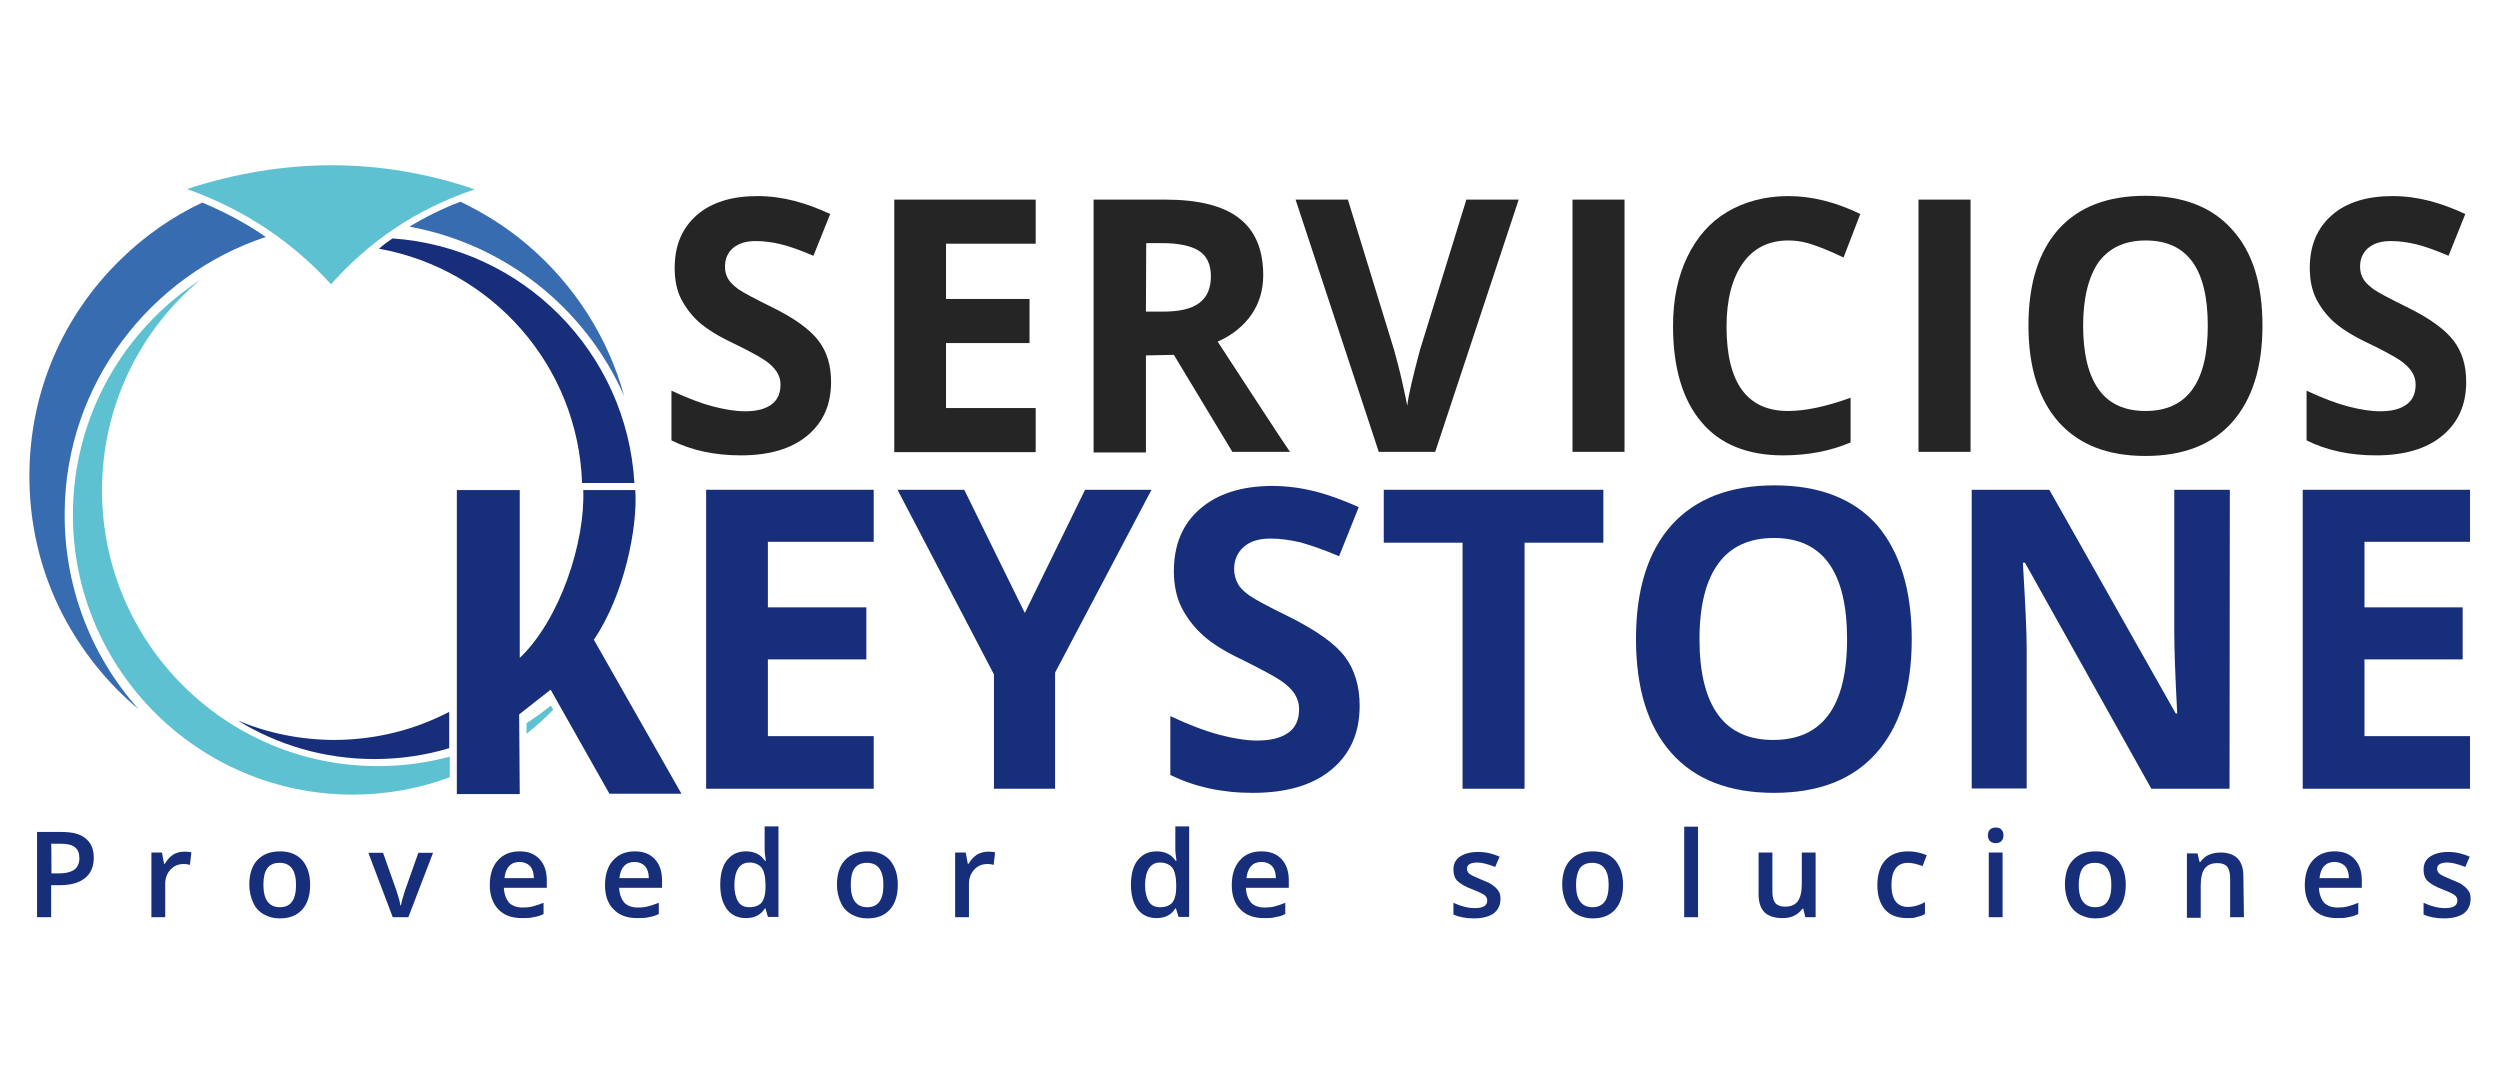
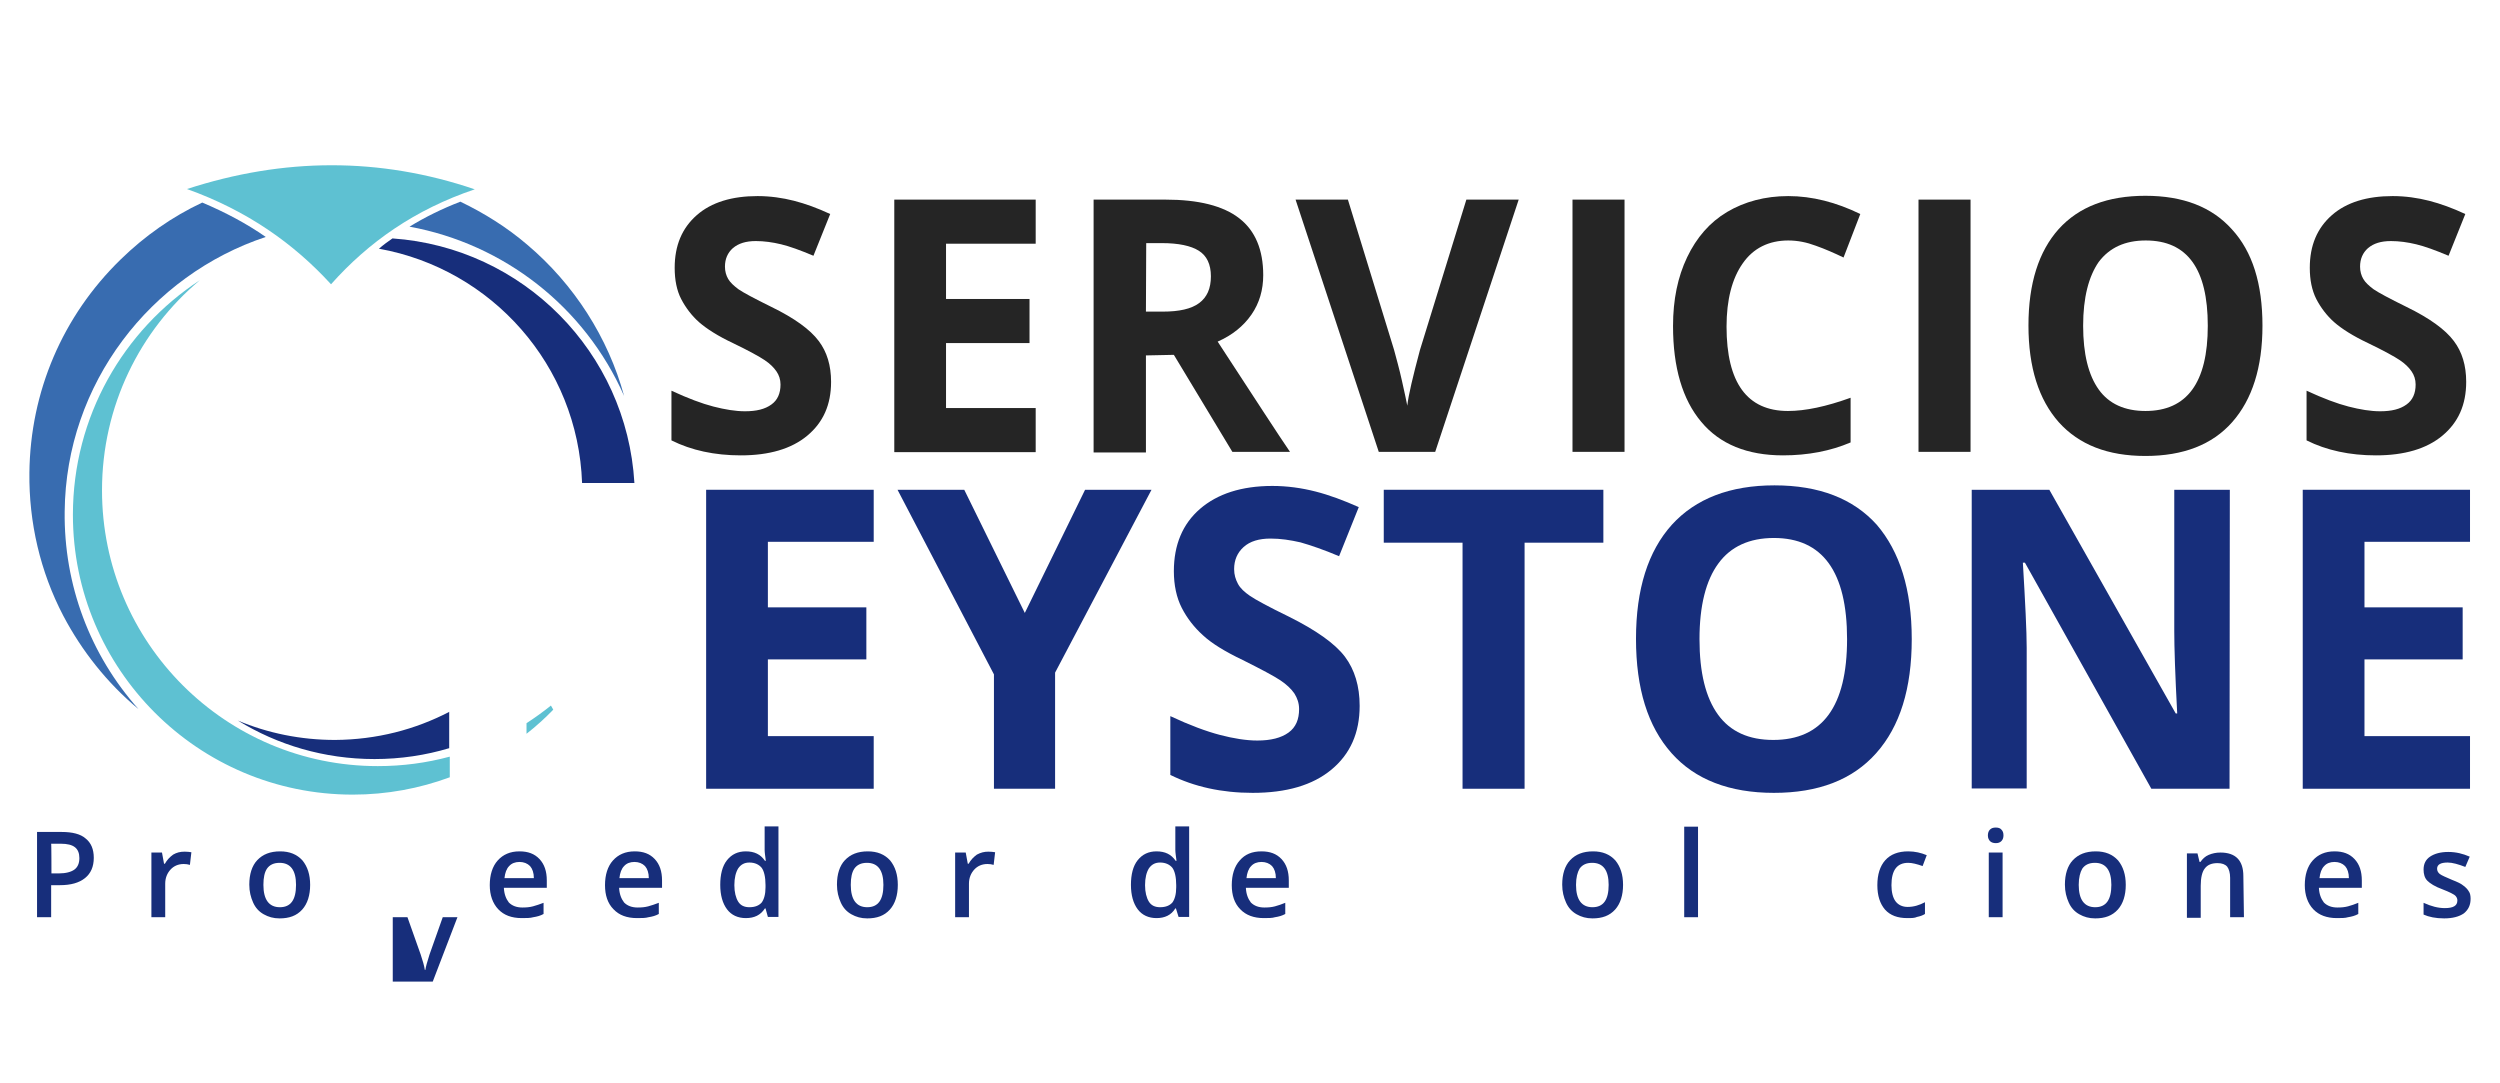
<svg xmlns="http://www.w3.org/2000/svg" version="1.1" id="Capa_1" x="0px" y="0px" viewBox="0 0 850.4 368.5" style="enable-background:new 0 0 850.4 368.5;" xml:space="preserve">
  <style type="text/css">
	.st0{fill:#252525;}
	.st1{fill:#172E7B;}
	.st2{fill:#386CB0;}
	.st3{fill:#5EC1D2;}
</style>
  <g>
    <path class="st0" d="M282.7,129.9c0,7.8-2.7,13.8-8.1,18.3s-13,6.7-22.6,6.7c-8.9,0-16.8-1.7-23.6-5.1v-16.9   c5.6,2.6,10.4,4.4,14.3,5.4c3.9,1,7.5,1.6,10.7,1.6c3.9,0,6.8-0.7,9-2.3c2.1-1.5,3.1-3.8,3.1-6.8c0-1.7-0.5-3.2-1.4-4.5   s-2.2-2.6-4-3.8c-1.8-1.2-5.4-3.2-10.8-5.8c-5.1-2.4-9-4.9-11.5-7.1s-4.6-5-6.1-7.9s-2.2-6.5-2.2-10.6c0-7.6,2.5-13.5,7.5-17.9   s12-6.5,20.7-6.5c4.3,0,8.5,0.6,12.4,1.6s8,2.5,12.3,4.5L276.7,87c-4.5-1.9-8.1-3.2-11-3.9c-2.9-0.7-5.8-1.1-8.6-1.1   c-3.4,0-5.9,0.8-7.8,2.4c-1.8,1.6-2.7,3.7-2.7,6.3c0,1.6,0.4,3,1.1,4.2c0.7,1.2,1.9,2.3,3.5,3.5c1.6,1.1,5.3,3.1,11.2,6   c7.8,3.8,13.2,7.7,16.1,11.6C281.3,119.7,282.7,124.3,282.7,129.9" />
    <polygon class="st0" points="352.3,153.8 304.2,153.8 304.2,67.9 352.3,67.9 352.3,82.9 321.8,82.9 321.8,101.7 350.2,101.7    350.2,116.7 321.8,116.7 321.8,138.8 352.3,138.8  " />
    <path class="st0" d="M389.8,120.9v33H372v-86h24.4c11.3,0,19.7,2.1,25.2,6.4c5.4,4.2,8.1,10.7,8.1,19.3c0,5-1.3,9.5-4,13.4   s-6.5,7-11.5,9.2c12.6,19.3,20.7,31.8,24.6,37.5h-19.6l-19.9-33L389.8,120.9L389.8,120.9z M389.8,106h5.7c5.6,0,9.7-0.9,12.4-2.9   c2.7-2,4-5,4-9.1s-1.4-7-4.1-8.7s-6.9-2.6-12.6-2.6h-5.3L389.8,106L389.8,106z" />
    <path class="st0" d="M498.8,67.9h17.8l-28.4,85.8H469l-28.3-85.8h17.8l15.7,51.1c0.8,3,1.8,6.5,2.7,10.6c0.9,4,1.5,6.8,1.8,8.4   c0.4-3.6,1.9-9.9,4.3-18.9L498.8,67.9z" />
    <rect x="534.9" y="67.9" class="st0" width="17.7" height="85.8" />
    <path class="st0" d="M608.3,81.8c-6.6,0-11.9,2.6-15.5,7.8c-3.6,5.1-5.5,12.3-5.5,21.5c0,19.1,7,28.7,20.9,28.7   c5.9,0,13-1.5,21.3-4.5v15.2c-6.8,2.9-14.5,4.4-23,4.4c-12.1,0-21.5-3.8-27.8-11.4c-6.4-7.6-9.6-18.5-9.6-32.6   c0-9,1.6-16.7,4.8-23.4s7.7-11.9,13.6-15.4c5.9-3.5,12.9-5.4,20.8-5.4c8.1,0,16.3,2.1,24.5,6.1l-5.7,14.8c-3.1-1.5-6.3-2.9-9.4-4   C614.5,82.4,611.4,81.8,608.3,81.8" />
    <rect x="652.6" y="67.9" class="st0" width="17.7" height="85.8" />
    <path class="st0" d="M769.6,110.8c0,14.2-3.5,25.1-10.3,32.8s-16.7,11.5-29.5,11.5s-22.6-3.8-29.5-11.5   c-6.8-7.7-10.3-18.6-10.3-32.9s3.5-25.2,10.3-32.8c6.9-7.6,16.7-11.3,29.5-11.3s22.6,3.8,29.4,11.4   C766.2,85.6,769.6,96.5,769.6,110.8 M708.6,110.8c0,9.6,1.8,16.8,5.3,21.7c3.5,4.9,8.9,7.3,15.9,7.3c14.1,0,21.2-9.6,21.2-29   s-7-29-21.1-29c-7,0-12.3,2.4-16,7.3C710.5,94,708.6,101.2,708.6,110.8" />
    <path class="st0" d="M838.9,129.9c0,7.8-2.7,13.8-8.1,18.3c-5.4,4.5-13,6.7-22.6,6.7c-8.9,0-16.8-1.7-23.6-5.1v-16.9   c5.6,2.6,10.4,4.4,14.3,5.4c3.9,1,7.5,1.6,10.7,1.6c3.9,0,6.8-0.7,9-2.3c2.1-1.5,3.1-3.8,3.1-6.8c0-1.7-0.5-3.2-1.4-4.5   s-2.2-2.6-4-3.8c-1.8-1.2-5.4-3.2-10.8-5.8c-5.1-2.4-9-4.9-11.5-7.1s-4.6-5-6.1-7.9c-1.5-3-2.2-6.5-2.2-10.6   c0-7.6,2.5-13.5,7.5-17.9s12-6.5,20.7-6.5c4.3,0,8.5,0.6,12.4,1.6s8,2.5,12.3,4.5L832.9,87c-4.5-1.9-8.1-3.2-11-3.9   c-2.9-0.7-5.8-1.1-8.6-1.1c-3.4,0-5.9,0.8-7.8,2.4c-1.8,1.6-2.7,3.7-2.7,6.3c0,1.6,0.4,3,1.1,4.2c0.7,1.2,1.9,2.3,3.5,3.5   c1.6,1.1,5.3,3.1,11.2,6c7.8,3.8,13.2,7.7,16.1,11.6C837.5,119.7,838.9,124.3,838.9,129.9" />
  </g>
  <g>
    <g>
      <path class="st1" d="M31.9,291.8c0,3-1,5.3-3,6.9s-4.8,2.4-8.5,2.4h-3V312h-4.8v-29H21c3.6,0,6.4,0.7,8.1,2.2    C31,286.7,31.9,288.9,31.9,291.8 M17.5,297.1H20c2.4,0,4.2-0.5,5.3-1.3c1.1-0.8,1.7-2.1,1.7-3.9c0-1.7-0.5-2.9-1.5-3.7    c-1-0.8-2.6-1.2-4.8-1.2h-3.3C17.5,286.9,17.5,297.1,17.5,297.1z" />
      <path class="st1" d="M62.8,289.7c0.9,0,1.7,0.1,2.3,0.2l-0.5,4.3c-0.7-0.2-1.3-0.3-2.1-0.3c-1.9,0-3.4,0.7-4.5,1.9    c-1.1,1.2-1.8,2.8-1.8,4.8V312h-4.7v-22h3.6l0.7,3.8h0.3c0.7-1.3,1.7-2.3,2.8-3.1C60.1,290,61.3,289.7,62.8,289.7" />
      <path class="st1" d="M105.5,301c0,3.5-0.9,6.4-2.7,8.4c-1.9,2.1-4.4,3-7.7,3c-2.1,0-3.8-0.5-5.4-1.4s-2.8-2.2-3.6-4    c-0.8-1.8-1.3-3.7-1.3-6.1c0-3.5,0.9-6.4,2.7-8.3c1.9-2,4.4-3,7.8-3c3.2,0,5.7,1,7.6,3.1C104.6,294.8,105.5,297.5,105.5,301     M89.6,301c0,5,1.9,7.6,5.6,7.6s5.5-2.5,5.5-7.6c0-5-1.9-7.5-5.6-7.5c-2,0-3.4,0.7-4.3,2C90,296.7,89.6,298.5,89.6,301" />
-       <path class="st1" d="M133.6,312l-8.3-21.9h5l4.5,12.7c0.7,2.1,1.2,3.8,1.4,5.2h0.2c0.1-0.9,0.6-2.7,1.4-5.2l4.5-12.7h5l-8.4,21.9    H133.6z" />
+       <path class="st1" d="M133.6,312h5l4.5,12.7c0.7,2.1,1.2,3.8,1.4,5.2h0.2c0.1-0.9,0.6-2.7,1.4-5.2l4.5-12.7h5l-8.4,21.9    H133.6z" />
      <path class="st1" d="M177.5,312.3c-3.5,0-6.1-1-8-3s-2.9-4.8-2.9-8.2c0-3.5,0.9-6.4,2.7-8.4s4.2-3.1,7.4-3.1    c2.9,0,5.1,0.8,6.8,2.6c1.7,1.8,2.5,4.2,2.5,7.3v2.5h-14.6c0.1,2.1,0.7,3.7,1.7,5c1.1,1.1,2.6,1.7,4.6,1.7c1.3,0,2.5-0.1,3.6-0.4    s2.3-0.7,3.6-1.2v3.8c-1.1,0.6-2.2,0.9-3.5,1.1C180.4,312.3,179,312.3,177.5,312.3 M176.7,293.2c-1.5,0-2.7,0.5-3.5,1.4    c-0.9,0.9-1.4,2.3-1.6,4.1h10c0-1.8-0.5-3.2-1.3-4.1C179.4,293.7,178.2,293.2,176.7,293.2" />
      <path class="st1" d="M216.7,312.3c-3.5,0-6.1-1-8-3c-2-2-2.9-4.8-2.9-8.2c0-3.5,0.9-6.4,2.7-8.4s4.2-3.1,7.4-3.1    c2.9,0,5.1,0.8,6.8,2.6c1.7,1.8,2.5,4.2,2.5,7.3v2.5h-14.6c0.1,2.1,0.7,3.7,1.7,5c1.1,1.1,2.6,1.7,4.6,1.7c1.3,0,2.5-0.1,3.6-0.4    s2.3-0.7,3.6-1.2v3.8c-1.1,0.6-2.2,0.9-3.5,1.1C219.6,312.3,218.2,312.3,216.7,312.3 M215.8,293.2c-1.5,0-2.7,0.5-3.5,1.4    c-0.9,0.9-1.4,2.3-1.6,4.1h10c0-1.8-0.5-3.2-1.3-4.1C218.5,293.7,217.3,293.2,215.8,293.2" />
      <path class="st1" d="M253.7,312.3c-2.7,0-4.9-1-6.4-3s-2.3-4.8-2.3-8.3s0.7-6.4,2.3-8.4s3.7-3,6.4-3c2.9,0,5,1,6.5,3.2h0.3    c-0.2-1.6-0.4-2.8-0.4-3.7v-8h4.7v30.8h-3.6l-0.8-2.9h-0.2C258.7,311.3,256.6,312.3,253.7,312.3 M254.9,308.6c2,0,3.3-0.6,4.2-1.6    c0.8-1.1,1.3-2.8,1.3-5.2v-0.7c0-2.8-0.5-4.8-1.3-5.9c-0.9-1.1-2.3-1.8-4.2-1.8c-1.7,0-2.9,0.7-3.8,2c-0.8,1.3-1.3,3.2-1.3,5.7    c0,2.4,0.5,4.3,1.3,5.6C251.9,308,253.2,308.6,254.9,308.6" />
      <path class="st1" d="M305.4,301c0,3.5-0.9,6.4-2.7,8.4c-1.9,2.1-4.4,3-7.7,3c-2.1,0-3.8-0.5-5.4-1.4s-2.8-2.2-3.6-4    c-0.8-1.8-1.3-3.7-1.3-6.1c0-3.5,0.9-6.4,2.7-8.3c1.9-2,4.4-3,7.8-3c3.2,0,5.7,1,7.6,3.1C304.5,294.8,305.4,297.5,305.4,301     M289.4,301c0,5,1.9,7.6,5.6,7.6s5.5-2.5,5.5-7.6c0-5-1.9-7.5-5.6-7.5c-2,0-3.4,0.7-4.3,2C289.8,296.7,289.4,298.5,289.4,301" />
      <path class="st1" d="M336.2,289.7c0.9,0,1.7,0.1,2.3,0.2l-0.5,4.3c-0.7-0.2-1.3-0.3-2.1-0.3c-1.9,0-3.4,0.7-4.5,1.9    s-1.8,2.8-1.8,4.8V312h-4.7v-22h3.6l0.7,3.8h0.3c0.7-1.3,1.7-2.3,2.8-3.1C333.6,290,334.8,289.7,336.2,289.7" />
      <path class="st1" d="M393.4,312.3c-2.7,0-4.9-1-6.4-3s-2.3-4.8-2.3-8.3s0.7-6.4,2.3-8.4c1.6-2,3.7-3,6.4-3c2.9,0,5,1,6.5,3.2h0.3    c-0.2-1.6-0.4-2.8-0.4-3.7v-8h4.7v30.8h-3.6L400,309h-0.2C398.4,311.3,396.2,312.3,393.4,312.3 M394.6,308.6c2,0,3.3-0.6,4.2-1.6    c0.8-1.1,1.3-2.8,1.3-5.2v-0.7c0-2.8-0.5-4.8-1.3-5.9c-0.9-1.1-2.3-1.8-4.2-1.8c-1.7,0-2.9,0.7-3.8,2c-0.8,1.3-1.3,3.2-1.3,5.7    c0,2.4,0.5,4.3,1.3,5.6C391.6,308,392.9,308.6,394.6,308.6" />
      <path class="st1" d="M429.9,312.3c-3.4,0-6.1-1-8-3c-2-2-2.9-4.8-2.9-8.2c0-3.5,0.9-6.4,2.7-8.4c1.8-2.1,4.2-3.1,7.4-3.1    c2.9,0,5.1,0.8,6.8,2.6c1.7,1.8,2.5,4.2,2.5,7.3v2.5h-14.6c0.1,2.1,0.7,3.7,1.7,5c1.1,1.1,2.6,1.7,4.6,1.7c1.3,0,2.5-0.1,3.6-0.4    s2.3-0.7,3.5-1.2v3.8c-1.1,0.6-2.2,0.9-3.5,1.1C432.8,312.3,431.4,312.3,429.9,312.3 M429.1,293.2c-1.5,0-2.7,0.5-3.5,1.4    c-0.9,0.9-1.4,2.3-1.6,4.1h10c0-1.8-0.5-3.2-1.3-4.1C431.8,293.7,430.6,293.2,429.1,293.2" />
-       <path class="st1" d="M510.4,305.7c0,2.1-0.7,3.7-2.3,5c-1.6,1.1-3.8,1.7-6.7,1.7c-2.9,0-5.2-0.5-7-1.3v-4c2.6,1.2,5,1.8,7.2,1.8    c2.9,0,4.3-0.8,4.3-2.6c0-0.6-0.2-1-0.5-1.4s-0.8-0.7-1.6-1.1c-0.7-0.4-1.8-0.8-3-1.3c-2.5-0.9-4.2-2-5.1-2.9s-1.3-2.2-1.3-3.8    c0-1.9,0.7-3.4,2.2-4.4s3.5-1.6,6.2-1.6s5,0.6,7.3,1.6l-1.5,3.5c-2.3-0.9-4.4-1.5-6-1.5c-2.4,0-3.6,0.7-3.6,2.1    c0,0.7,0.3,1.3,0.9,1.8c0.7,0.5,2.1,1.1,4.2,2c1.8,0.7,3.1,1.3,3.9,2c0.8,0.6,1.4,1.2,1.9,2.1    C510.2,303.8,510.4,304.7,510.4,305.7" />
      <path class="st1" d="M552.1,301c0,3.5-0.9,6.4-2.7,8.4c-1.9,2.1-4.4,3-7.7,3c-2.1,0-3.8-0.5-5.4-1.4c-1.6-0.9-2.8-2.2-3.6-4    s-1.3-3.7-1.3-6.1c0-3.5,0.9-6.4,2.7-8.3c1.9-2,4.4-3,7.8-3c3.2,0,5.7,1,7.6,3.1C551.2,294.8,552.1,297.5,552.1,301 M536.1,301    c0,5,1.9,7.6,5.6,7.6c3.7,0,5.5-2.5,5.5-7.6c0-5-1.9-7.5-5.6-7.5c-2,0-3.4,0.7-4.3,2C536.6,296.7,536.1,298.5,536.1,301" />
      <rect x="572.9" y="281.2" class="st1" width="4.7" height="30.8" />
-       <path class="st1" d="M614.1,312l-0.7-2.9h-0.3c-0.7,1-1.6,1.8-2.8,2.4s-2.5,0.8-4.1,0.8c-2.6,0-4.7-0.7-6-2s-2-3.4-2-6V290h4.7    v13.5c0,1.7,0.4,2.9,1,3.7c0.7,0.8,1.8,1.2,3.3,1.2c2,0,3.4-0.6,4.3-1.8s1.4-3.2,1.4-5.9V290h4.7v22H614.1z" />
      <path class="st1" d="M648.8,312.3c-3.3,0-5.8-0.9-7.6-2.9c-1.7-2-2.6-4.7-2.6-8.3s0.9-6.5,2.7-8.5s4.4-3,7.8-3    c2.3,0,4.4,0.5,6.3,1.3l-1.4,3.7c-2-0.7-3.6-1.1-4.9-1.1c-3.8,0-5.7,2.5-5.7,7.6c0,2.4,0.5,4.3,1.4,5.5s2.3,1.9,4.1,1.9    c2.1,0,4-0.6,5.9-1.6v4c-0.8,0.5-1.7,0.8-2.7,1C651.3,312.3,650.2,312.3,648.8,312.3" />
      <path class="st1" d="M676.2,284.2c0-0.8,0.2-1.5,0.7-2s1.1-0.7,2-0.7c0.8,0,1.5,0.2,1.9,0.7c0.5,0.5,0.7,1.1,0.7,2    c0,0.7-0.2,1.4-0.7,1.9s-1.1,0.7-1.9,0.7c-0.8,0-1.5-0.2-2-0.7C676.5,285.6,676.2,285.1,676.2,284.2 M681.2,312h-4.7v-22h4.7V312z    " />
      <path class="st1" d="M723.1,301c0,3.5-0.9,6.4-2.7,8.4c-1.9,2.1-4.4,3-7.7,3c-2.1,0-3.8-0.5-5.4-1.4c-1.6-0.9-2.8-2.2-3.6-4    s-1.3-3.7-1.3-6.1c0-3.5,0.9-6.4,2.7-8.3c1.9-2,4.4-3,7.8-3c3.2,0,5.7,1,7.6,3.1C722.2,294.8,723.1,297.5,723.1,301 M707.1,301    c0,5,1.9,7.6,5.6,7.6c3.7,0,5.5-2.5,5.5-7.6c0-5-1.9-7.5-5.6-7.5c-2,0-3.4,0.7-4.3,2C707.6,296.7,707.1,298.5,707.1,301" />
      <path class="st1" d="M763.3,312h-4.7v-13.4c0-1.7-0.4-3-1-3.8c-0.7-0.8-1.8-1.2-3.3-1.2c-2,0-3.4,0.6-4.3,1.8    c-0.9,1.1-1.4,3.1-1.4,5.9v10.9h-4.7v-21.9h3.6l0.7,2.9h0.3c0.7-1,1.6-1.9,2.8-2.4s2.5-0.8,4-0.8c5.2,0,7.8,2.7,7.8,8L763.3,312    L763.3,312z" />
      <path class="st1" d="M794.9,312.3c-3.4,0-6.1-1-8-3s-2.9-4.8-2.9-8.2c0-3.5,0.9-6.4,2.7-8.4s4.2-3.1,7.4-3.1    c2.9,0,5.1,0.8,6.8,2.6c1.7,1.8,2.5,4.2,2.5,7.3v2.5h-14.6c0.1,2.1,0.7,3.7,1.7,5c1.1,1.1,2.6,1.7,4.6,1.7c1.3,0,2.5-0.1,3.6-0.4    s2.3-0.7,3.5-1.2v3.8c-1.1,0.6-2.2,0.9-3.5,1.1C797.8,312.3,796.4,312.3,794.9,312.3 M794.1,293.2c-1.5,0-2.7,0.5-3.5,1.4    c-0.9,0.9-1.4,2.3-1.6,4.1h10c0-1.8-0.5-3.2-1.3-4.1C796.8,293.7,795.6,293.2,794.1,293.2" />
      <path class="st1" d="M840.4,305.7c0,2.1-0.7,3.7-2.3,5c-1.6,1.1-3.8,1.7-6.7,1.7s-5.2-0.5-7-1.3v-4c2.6,1.2,5,1.8,7.2,1.8    c2.9,0,4.3-0.8,4.3-2.6c0-0.6-0.2-1-0.5-1.4s-0.8-0.7-1.6-1.1c-0.7-0.4-1.8-0.8-3-1.3c-2.5-0.9-4.2-2-5.1-2.9s-1.3-2.2-1.3-3.8    c0-1.9,0.7-3.4,2.2-4.4s3.5-1.6,6.2-1.6s5,0.6,7.3,1.6l-1.5,3.5c-2.3-0.9-4.4-1.5-6-1.5c-2.4,0-3.6,0.7-3.6,2.1    c0,0.7,0.3,1.3,0.9,1.8c0.7,0.5,2.1,1.1,4.2,2c1.8,0.7,3.1,1.3,3.9,2c0.8,0.6,1.4,1.2,1.9,2.1    C840.2,303.8,840.4,304.7,840.4,305.7" />
    </g>
  </g>
  <polygon class="st1" points="297.2,268.3 240.2,268.3 240.2,166.6 297.2,166.6 297.2,184.3 261.2,184.3 261.2,206.6 294.7,206.6   294.7,224.3 261.2,224.3 261.2,250.4 297.2,250.4 " />
  <polygon class="st1" points="348.6,208.5 369.1,166.6 391.7,166.6 358.9,228.8 358.9,268.3 338.1,268.3 338.1,229.4 305.3,166.6   328,166.6 " />
  <path class="st1" d="M462.5,240.1c0,9.2-3.2,16.4-9.6,21.7c-6.4,5.3-15.3,7.9-26.8,7.9c-10.6,0-19.9-2.1-28-6.1v-20  c6.6,3.1,12.3,5.2,16.9,6.4s8.9,1.9,12.7,1.9c4.6,0,8.1-0.9,10.6-2.7s3.6-4.5,3.6-8c0-2-0.6-3.7-1.6-5.3c-1.1-1.6-2.7-3.1-4.8-4.5  c-2.1-1.4-6.4-3.7-12.8-6.9c-6.1-2.9-10.6-5.7-13.5-8.4c-3-2.7-5.4-5.8-7.2-9.3c-1.8-3.5-2.7-7.8-2.7-12.5c0-9,3-16.1,8.9-21.2  c5.9-5.1,14.1-7.8,24.6-7.8c5.1,0,10,0.7,14.7,1.9s9.5,3,14.7,5.3l-6.7,16.7c-5.2-2.2-9.6-3.7-13.1-4.7c-3.5-0.8-6.8-1.3-10.2-1.3  c-3.9,0-7,0.9-9.2,2.9c-2.1,1.9-3.2,4.4-3.2,7.5c0,1.9,0.5,3.5,1.3,5s2.2,2.8,4.1,4.1s6.3,3.7,13.3,7.1c9.2,4.6,15.6,9.1,19,13.6  C460.8,227.8,462.5,233.4,462.5,240.1" />
  <polygon class="st1" points="518.6,268.3 497.5,268.3 497.5,184.6 470.7,184.6 470.7,166.6 545.4,166.6 545.4,184.6 518.6,184.6 " />
  <path class="st1" d="M650.3,217.4c0,16.8-4,29.7-12.1,38.8c-8.1,9.1-19.7,13.5-34.8,13.5s-26.8-4.5-34.8-13.5  c-8.1-9.1-12.1-22-12.1-38.9s4.1-29.8,12.2-38.8c8.1-8.9,19.8-13.4,34.9-13.4c15.2,0,26.8,4.5,34.8,13.4  C646.2,187.6,650.3,200.5,650.3,217.4 M578.1,217.4c0,11.4,2.1,19.9,6.3,25.7s10.5,8.6,18.8,8.6c16.7,0,25.1-11.4,25.1-34.3  S620,183,603.4,183c-8.3,0-14.7,2.9-18.9,8.7C580.3,197.4,578.1,206,578.1,217.4" />
  <path class="st1" d="M758.4,268.3h-26.6l-43-76.9h-0.7c0.8,13.5,1.3,23.3,1.3,29v47.8h-18.7V166.6h26.4l43,76.1h0.5  c-0.7-13.2-1-22.5-1-28v-48.1h18.9L758.4,268.3L758.4,268.3z" />
  <polygon class="st1" points="840.2,268.3 783.3,268.3 783.3,166.6 840.2,166.6 840.2,184.3 804.3,184.3 804.3,206.6 837.7,206.6   837.7,224.3 804.3,224.3 804.3,250.4 840.2,250.4 " />
  <g>
    <path class="st2" d="M90.4,80.6c-6.6-4.6-13.8-8.4-21.6-11.7C58.6,73.7,49.3,80.2,41,88.3c-19.7,19.2-30.7,44.9-31,72.5   c-0.2,16.9,3.7,33.7,11.5,48.6c6.3,12,15,23,25.6,31.8C30.6,222.7,21.7,198.9,22,174C22.4,130.5,51.2,93.6,90.4,80.6z" />
    <path class="st2" d="M179.3,83.2c-6.9-5.9-14.6-10.7-22.7-14.6c-6.2,2.4-11.9,5.2-17.3,8.5c32.1,5.9,59.6,27.2,73,57.6   C206.9,114.9,195.3,96.7,179.3,83.2z" />
  </g>
  <path class="st3" d="M63.6,64.3c32.9-10.7,65.5-10.9,97.9,0.1c-20.2,6.8-36.1,17.9-48.9,32.3C99.9,82.8,84,71.6,63.6,64.3z" />
-   <path class="st1" d="M202,217.6c10.2-14.9,15-38.1,14.1-50.9h-17.7c0.7,17.4-7.7,43.8-21.6,57.1v-57.1h-21.4v103.4h21.4l-0.2-27.1  l10.7-8.4l20,35.4h13.9h6.9h3.7L202,217.6z" />
  <g>
    <path class="st1" d="M198,164.3h0.3h17.5c-2.6-44.5-37.9-80.1-82.3-83.2c-1.6,1.1-3.1,2.2-4.6,3.5   C167.3,91.5,196.6,124.3,198,164.3z" />
    <path class="st1" d="M152.9,242.1c-11.7,6.1-24.8,9.5-38.9,9.6c-11.7,0-22.9-2.3-33.1-6.6c13.5,8.3,29.4,13.1,46.5,13.1   c8.9,0,17.4-1.3,25.4-3.7v-12.4H152.9z" />
  </g>
  <g>
    <path class="st3" d="M152.9,257.4c-7.8,2.1-15.9,3.2-24.4,3.2c-51.7,0-93.8-41.9-93.8-93.8c0-28.7,12.9-54.4,33.3-71.5   c-26,17-43.2,46.4-43.2,79.8c0,52.6,42.6,95.2,95.2,95.2c11.6,0,22.7-2.1,33-5.9v-7H152.9z" />
    <path class="st3" d="M187.4,240c-2.6,2.1-5.4,4.1-8.3,6v3.6c3.2-2.5,6.3-5.3,9.1-8.2L187.4,240z" />
  </g>
</svg>